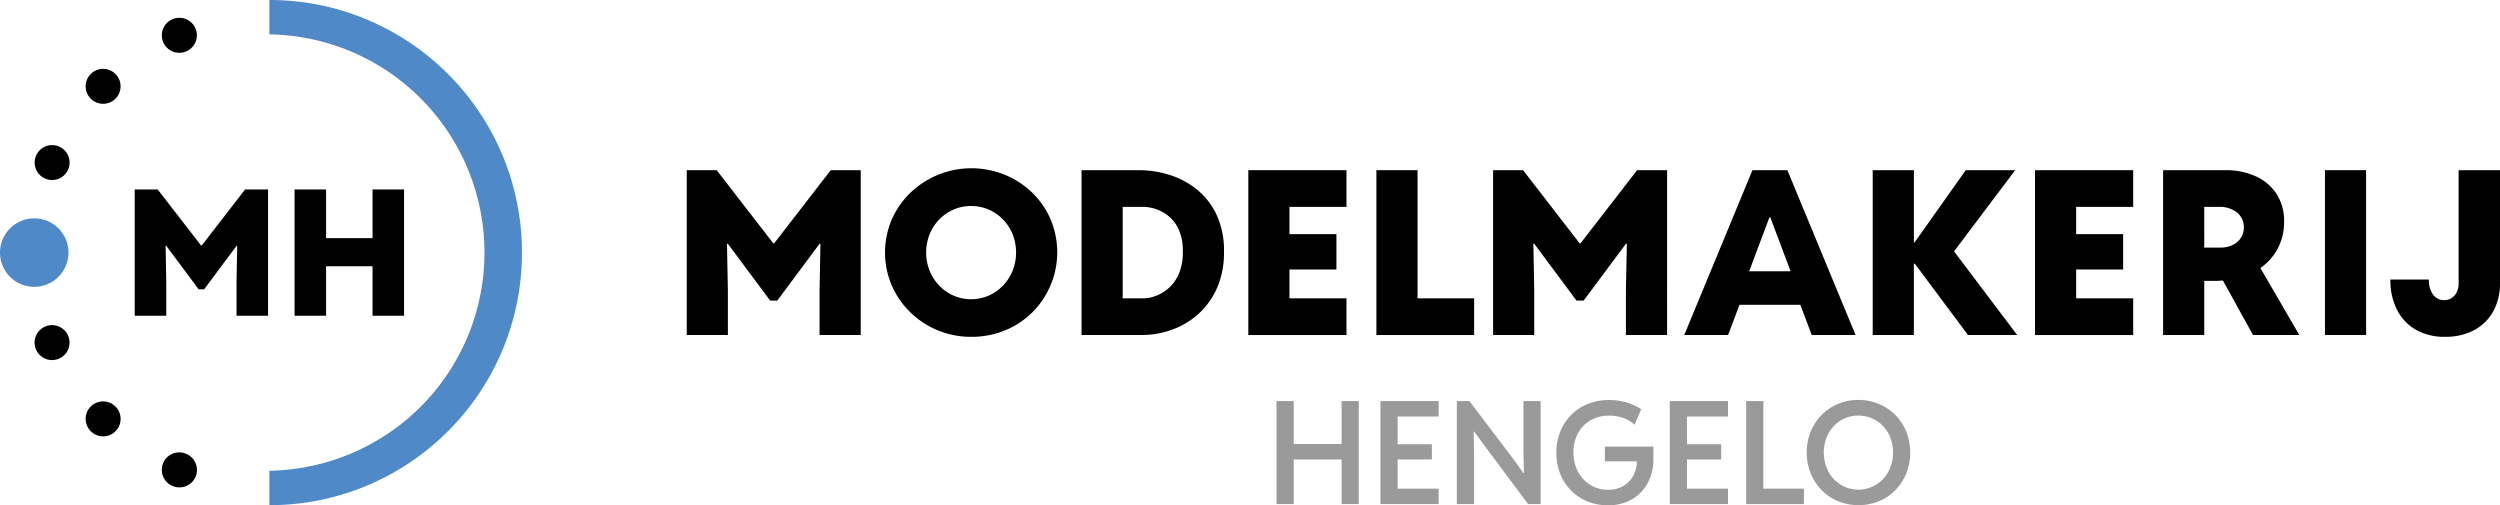
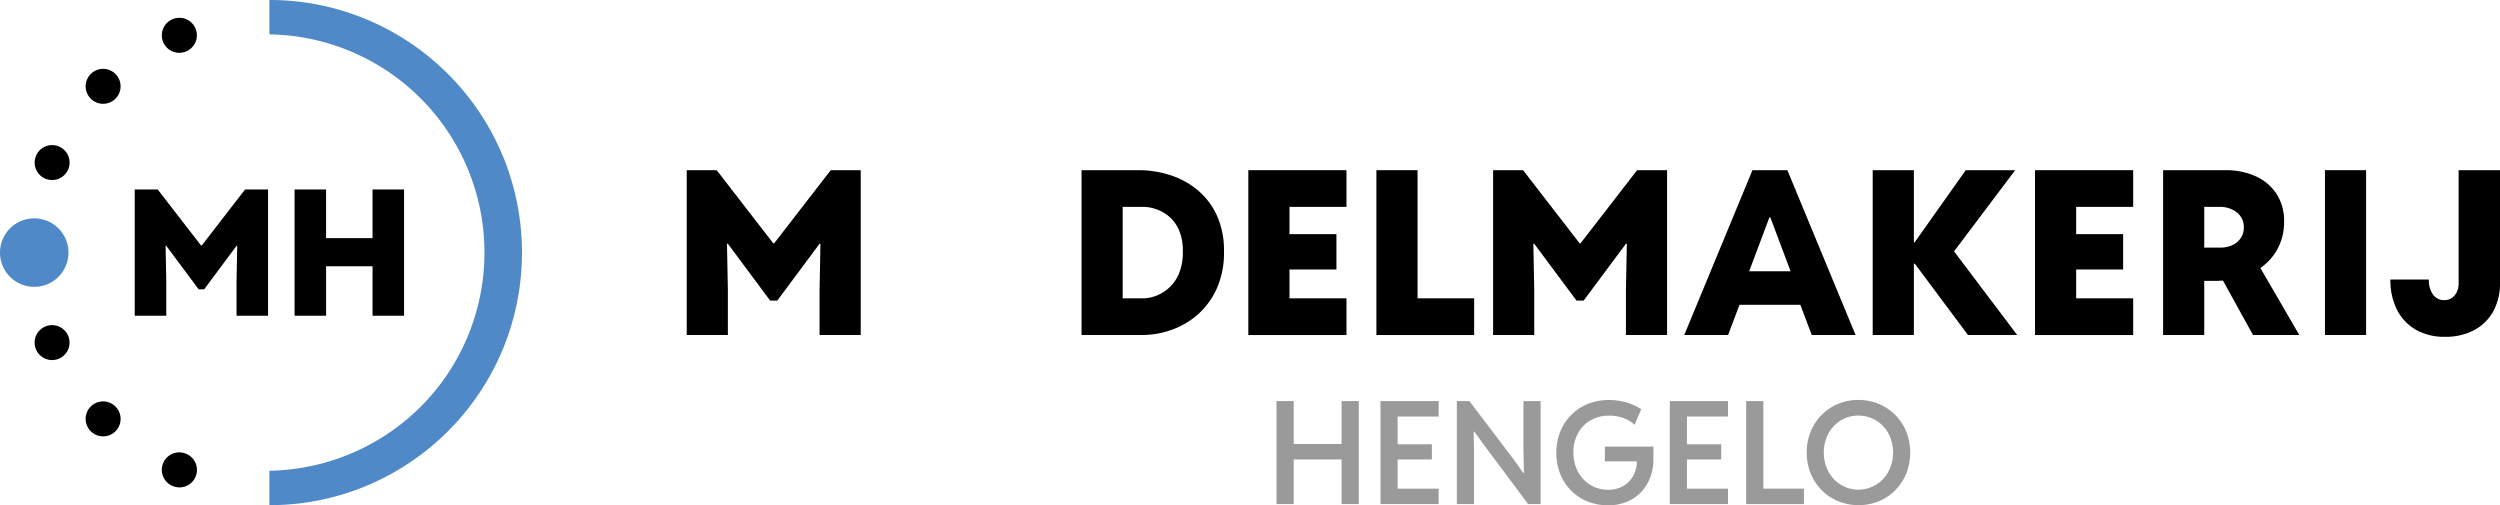
<svg xmlns="http://www.w3.org/2000/svg" width="1068.87" height="216.03" viewBox="0 0 1068.87 216.03">
  <g id="Modelmakerij_Hengelo_-_Logo_liggend_RGB" data-name="Modelmakerij Hengelo - Logo liggend RGB" transform="translate(0.01)">
    <path id="Path_37" data-name="Path 37" d="M215,66.76a.491.491,0,0,0-.04-.1c-.01-.03-.03-.05-.04-.08a108.277,108.277,0,0,0-23.39-34.94h0A108.127,108.127,0,0,0,156.6,8.25c-.03-.01-.05-.03-.08-.04h0a.82.82,0,0,1-.11-.04A107.61,107.61,0,0,0,115.17,0V14.71a93.288,93.288,0,0,1,64.62,159.25,93.919,93.919,0,0,1-64.62,27.31v14.71a107.754,107.754,0,0,0,41.24-8.16.418.418,0,0,0,.1-.04c.03-.01.05-.03.08-.04a108.277,108.277,0,0,0,34.94-23.39h0a108.062,108.062,0,0,0,23.39-34.94.161.161,0,0,1,.04-.07h0a.491.491,0,0,1,.04-.1,108.317,108.317,0,0,0,0-82.49Z" fill="#4f89c7" />
    <path id="Path_38" data-name="Path 38" d="M29.27,108A14.637,14.637,0,0,0,4.28,97.65a14.637,14.637,0,1,0,20.7,20.7A14.741,14.741,0,0,0,29.27,108Z" fill="#4f89c7" />
    <path id="Path_39" data-name="Path 39" d="M38.82,31.61l-.02.02h0s0,.01-.02.02a7.467,7.467,0,1,0,.04-.04Z" />
    <path id="Path_40" data-name="Path 40" d="M25.13,62.61a7.467,7.467,0,0,0-9.72,3.95c-.01.03-.03.06-.04.09a.564.564,0,0,0-.04.12,7.465,7.465,0,1,0,9.8-4.16Z" />
    <path id="Path_41" data-name="Path 41" d="M79.54,21.99A7.467,7.467,0,0,0,73.93,8.15a.487.487,0,0,0-.11.04c-.03.01-.05.03-.08.04a7.468,7.468,0,0,0,5.81,13.76Z" />
    <path id="Path_42" data-name="Path 42" d="M19.4,139.58a7.467,7.467,0,0,0-4.08,9.65.487.487,0,0,0,.04.11c.01.03.03.06.04.09a7.468,7.468,0,1,0,4-9.85Z" />
    <path id="Path_43" data-name="Path 43" d="M49.36,173.81a7.467,7.467,0,0,0-10.57,10.55l.01.01h0l.02.02a7.467,7.467,0,0,0,10.54-10.58Z" />
    <path id="Path_44" data-name="Path 44" d="M79.54,194h0a7.468,7.468,0,0,0-5.81,13.76c.03.01.06.03.09.04h0l.11.04A7.465,7.465,0,0,0,79.53,194Z" />
    <g id="Group_165" data-name="Group 165">
      <path id="Path_45" data-name="Path 45" d="M57.59,135V81h9.82l18.54,23.96h.29L104.78,81h9.82v54H101.12V120.27l.29-15.17h-.29L87.27,123.71H84.93L71.08,105.1h-.29l.29,15.17V135H57.6Z" />
      <path id="Path_46" data-name="Path 46" d="M125.93,135V81h13.48v20.81h19.86V81h13.48v54H159.27V113.83H139.41V135H125.93Z" />
    </g>
    <g id="Group_168" data-name="Group 168">
      <g id="Group_166" data-name="Group 166">
        <path id="Path_47" data-name="Path 47" d="M330.98,104.03h-.38L306.41,72.76H293.6v70.48h17.59V124.02l-.38-19.8h.38l18.07,24.29h3.06l18.07-24.29h.38l-.38,19.8v19.22h17.6V72.76H355.17Z" />
-         <path id="Path_48" data-name="Path 48" d="M441.39,82.45a36.723,36.723,0,0,0-11.69-7.67,37.736,37.736,0,0,0-40.51,7.67,35.907,35.907,0,0,0-7.94,11.43,35.924,35.924,0,0,0,0,28.14,36.155,36.155,0,0,0,7.94,11.5,36.986,36.986,0,0,0,26.1,10.49,37.327,37.327,0,0,0,14.41-2.77,36.359,36.359,0,0,0,11.69-7.72,36.306,36.306,0,0,0,7.82-39.64,35.1,35.1,0,0,0-7.82-11.43Zm-8.46,33.3a20.007,20.007,0,0,1-4.11,6.36,19.317,19.317,0,0,1-6.12,4.28,18.969,18.969,0,0,1-15.02,0,19.317,19.317,0,0,1-6.12-4.28,20.007,20.007,0,0,1-4.11-6.36,21.32,21.32,0,0,1,0-15.61,19.672,19.672,0,0,1,4.11-6.31,19.174,19.174,0,0,1,6.12-4.23,19.2,19.2,0,0,1,15.02,0,19.174,19.174,0,0,1,6.12,4.23,19.782,19.782,0,0,1,4.11,6.31,21.32,21.32,0,0,1,0,15.61Z" />
        <path id="Path_49" data-name="Path 49" d="M511.86,81.13a35.261,35.261,0,0,0-11.71-6.31,43.631,43.631,0,0,0-13.27-2.06H462.4v70.47h25.91a37.75,37.75,0,0,0,12.45-2.15,34.179,34.179,0,0,0,11.28-6.57,32.548,32.548,0,0,0,8.18-11.14,37.493,37.493,0,0,0,3.08-15.8,36.13,36.13,0,0,0-3.11-15.61,30.541,30.541,0,0,0-8.34-10.83Zm-7.89,36.03a17.176,17.176,0,0,1-10,9.41,15.936,15.936,0,0,1-5.09.98h-8.89V88.44h8.89a17.7,17.7,0,0,1,10.64,3.89,15.939,15.939,0,0,1,4.45,5.83,22.114,22.114,0,0,1,1.74,9.39,23.419,23.419,0,0,1-1.74,9.59Z" />
        <path id="Path_50" data-name="Path 50" d="M533.71,143.24h41.97V127.55H551.3V115.22h20.08V100.11H551.3V88.45h24.38V72.76H533.71Z" />
        <path id="Path_51" data-name="Path 51" d="M606.06,72.76H588.47v70.48h41.79V127.55h-24.2Z" />
        <path id="Path_52" data-name="Path 52" d="M675.74,104.03h-.38L651.17,72.76H638.36v70.48h17.59V124.02l-.38-19.8h.38l18.07,24.29h3.06l18.07-24.29h.39l-.39,19.8v19.22h17.6V72.76H699.93Z" />
        <path id="Path_53" data-name="Path 53" d="M749.25,72.76l-29.16,70.47h18.74l4.88-12.91h26.01l4.88,12.91h18.74L764.18,72.76H749.26Zm7.26,20.18h.38l8.66,23.04H747.84l8.66-23.04Z" />
        <path id="Path_54" data-name="Path 54" d="M861.57,72.76H840.44l-21.88,30.89h-.3V72.76h-17.6v70.48h17.6V112.73h.39l22.75,30.51h21.03l-26.99-35.77Z" />
        <path id="Path_55" data-name="Path 55" d="M870.06,143.24h41.97V127.55H887.65V115.22h20.08V100.11H887.65V88.45h24.38V72.76H870.06Z" />
        <path id="Path_56" data-name="Path 56" d="M973.01,107.69a23.887,23.887,0,0,0,3.54-12.84,21.268,21.268,0,0,0-3.32-12.1,20.907,20.907,0,0,0-8.99-7.46,30.861,30.861,0,0,0-12.74-2.53H924.82v70.47h17.59V120.09h4.4c1.23,0,2.42-.06,3.59-.14l12.86,23.28h19.79l-16.64-28.64a23.532,23.532,0,0,0,6.6-6.9Zm-30.6-1.84V88.45h6.31a11.783,11.783,0,0,1,7.67,2.39,7.831,7.831,0,0,1,2.94,6.41,7.934,7.934,0,0,1-1.27,4.47,8.593,8.593,0,0,1-3.54,3.04,11.9,11.9,0,0,1-5.23,1.1H942.4Z" />
        <rect id="Rectangle_39" data-name="Rectangle 39" width="17.59" height="70.47" transform="translate(994.02 72.76)" />
        <path id="Path_57" data-name="Path 57" d="M1051.17,72.76v48.38a8.382,8.382,0,0,1-.79,3.73,6.238,6.238,0,0,1-2.18,2.54,5.757,5.757,0,0,1-3.25.91,5.64,5.64,0,0,1-4.71-2.37,10.38,10.38,0,0,1-1.79-6.43H1022a27.953,27.953,0,0,0,2.84,12.96,20.422,20.422,0,0,0,8.08,8.51,24.453,24.453,0,0,0,12.41,3.01,25.923,25.923,0,0,0,12.41-2.82,20.082,20.082,0,0,0,8.2-8.01,24.579,24.579,0,0,0,2.92-12.22V72.76h-17.69Z" />
      </g>
      <g id="Group_167" data-name="Group 167">
        <path id="Path_58" data-name="Path 58" d="M573.58,189.82H553.12V171.48h-7.36v44.04h7.36V196.43h20.46v19.09h7.35V171.48h-7.35Z" fill="#9b9a9a" />
        <path id="Path_59" data-name="Path 59" d="M590.2,215.52h24.89v-6.6H597.55V196.43h14.64v-6.49H597.55V178.08h17.54v-6.6H590.2Z" fill="#9b9a9a" />
        <path id="Path_60" data-name="Path 60" d="M651.33,191.89l.21,10.33h-.27l-3.7-5.22-19.34-25.52h-5.37v44.04h7.35V194.88l-.15-10.34h.24l3.82,5.23,19.21,25.75h5.35V171.48h-7.35Z" fill="#9b9a9a" />
        <path id="Path_61" data-name="Path 61" d="M686.17,197.23h13.65a12.575,12.575,0,0,1-1.51,6.16,11.435,11.435,0,0,1-4.27,4.38,12.585,12.585,0,0,1-6.53,1.63,14.492,14.492,0,0,1-5.83-1.17,14.239,14.239,0,0,1-4.71-3.3,15.282,15.282,0,0,1-3.14-5.06,17.917,17.917,0,0,1-1.12-6.48,16.611,16.611,0,0,1,1.97-8.2,14.12,14.12,0,0,1,5.41-5.51,15.488,15.488,0,0,1,7.83-1.97,17.818,17.818,0,0,1,6.33,1.08,12.431,12.431,0,0,1,4.6,2.84l2.84-6.69a22.946,22.946,0,0,0-6.32-2.88,26.247,26.247,0,0,0-7.45-1.03,23.784,23.784,0,0,0-9.1,1.7,21.107,21.107,0,0,0-11.79,11.92,25.235,25.235,0,0,0,.02,17.95,21.421,21.421,0,0,0,4.65,7.13,20.934,20.934,0,0,0,7.01,4.66,22.78,22.78,0,0,0,8.74,1.64,20,20,0,0,0,10.31-2.57,17.654,17.654,0,0,0,6.75-7.04,21.269,21.269,0,0,0,2.39-10.17v-5.32H686.16v6.33Z" fill="#9b9a9a" />
        <path id="Path_62" data-name="Path 62" d="M713.9,215.52h24.89v-6.6H721.25V196.43h14.64v-6.49H721.25V178.08h17.54v-6.6H713.9Z" fill="#9b9a9a" />
        <path id="Path_63" data-name="Path 63" d="M753.91,171.48h-7.35v44.04h24.71v-6.6H753.91Z" fill="#9b9a9a" />
        <path id="Path_64" data-name="Path 64" d="M815.02,184.61A21.54,21.54,0,0,0,803.3,172.7a22.455,22.455,0,0,0-8.78-1.7,22.073,22.073,0,0,0-8.71,1.7,21.626,21.626,0,0,0-7.02,4.75,21.9,21.9,0,0,0-4.68,7.14,24.388,24.388,0,0,0,.02,17.79,21.8,21.8,0,0,0,4.71,7.17,21.29,21.29,0,0,0,7.05,4.75,23.342,23.342,0,0,0,17.44,0,21.165,21.165,0,0,0,7.02-4.75,22.1,22.1,0,0,0,4.68-7.16,24.551,24.551,0,0,0,0-17.8Zm-6.77,15.1a15.67,15.67,0,0,1-3.12,5.05,14.476,14.476,0,0,1-21.15.02,15.388,15.388,0,0,1-3.11-5.04,18.072,18.072,0,0,1,.02-12.58,15.619,15.619,0,0,1,3.15-5,14.168,14.168,0,0,1,10.47-4.47,14.631,14.631,0,0,1,5.83,1.17,14.257,14.257,0,0,1,4.74,3.3,15.619,15.619,0,0,1,3.15,5,17.988,17.988,0,0,1,.02,12.55Z" fill="#9b9a9a" />
      </g>
    </g>
  </g>
</svg>